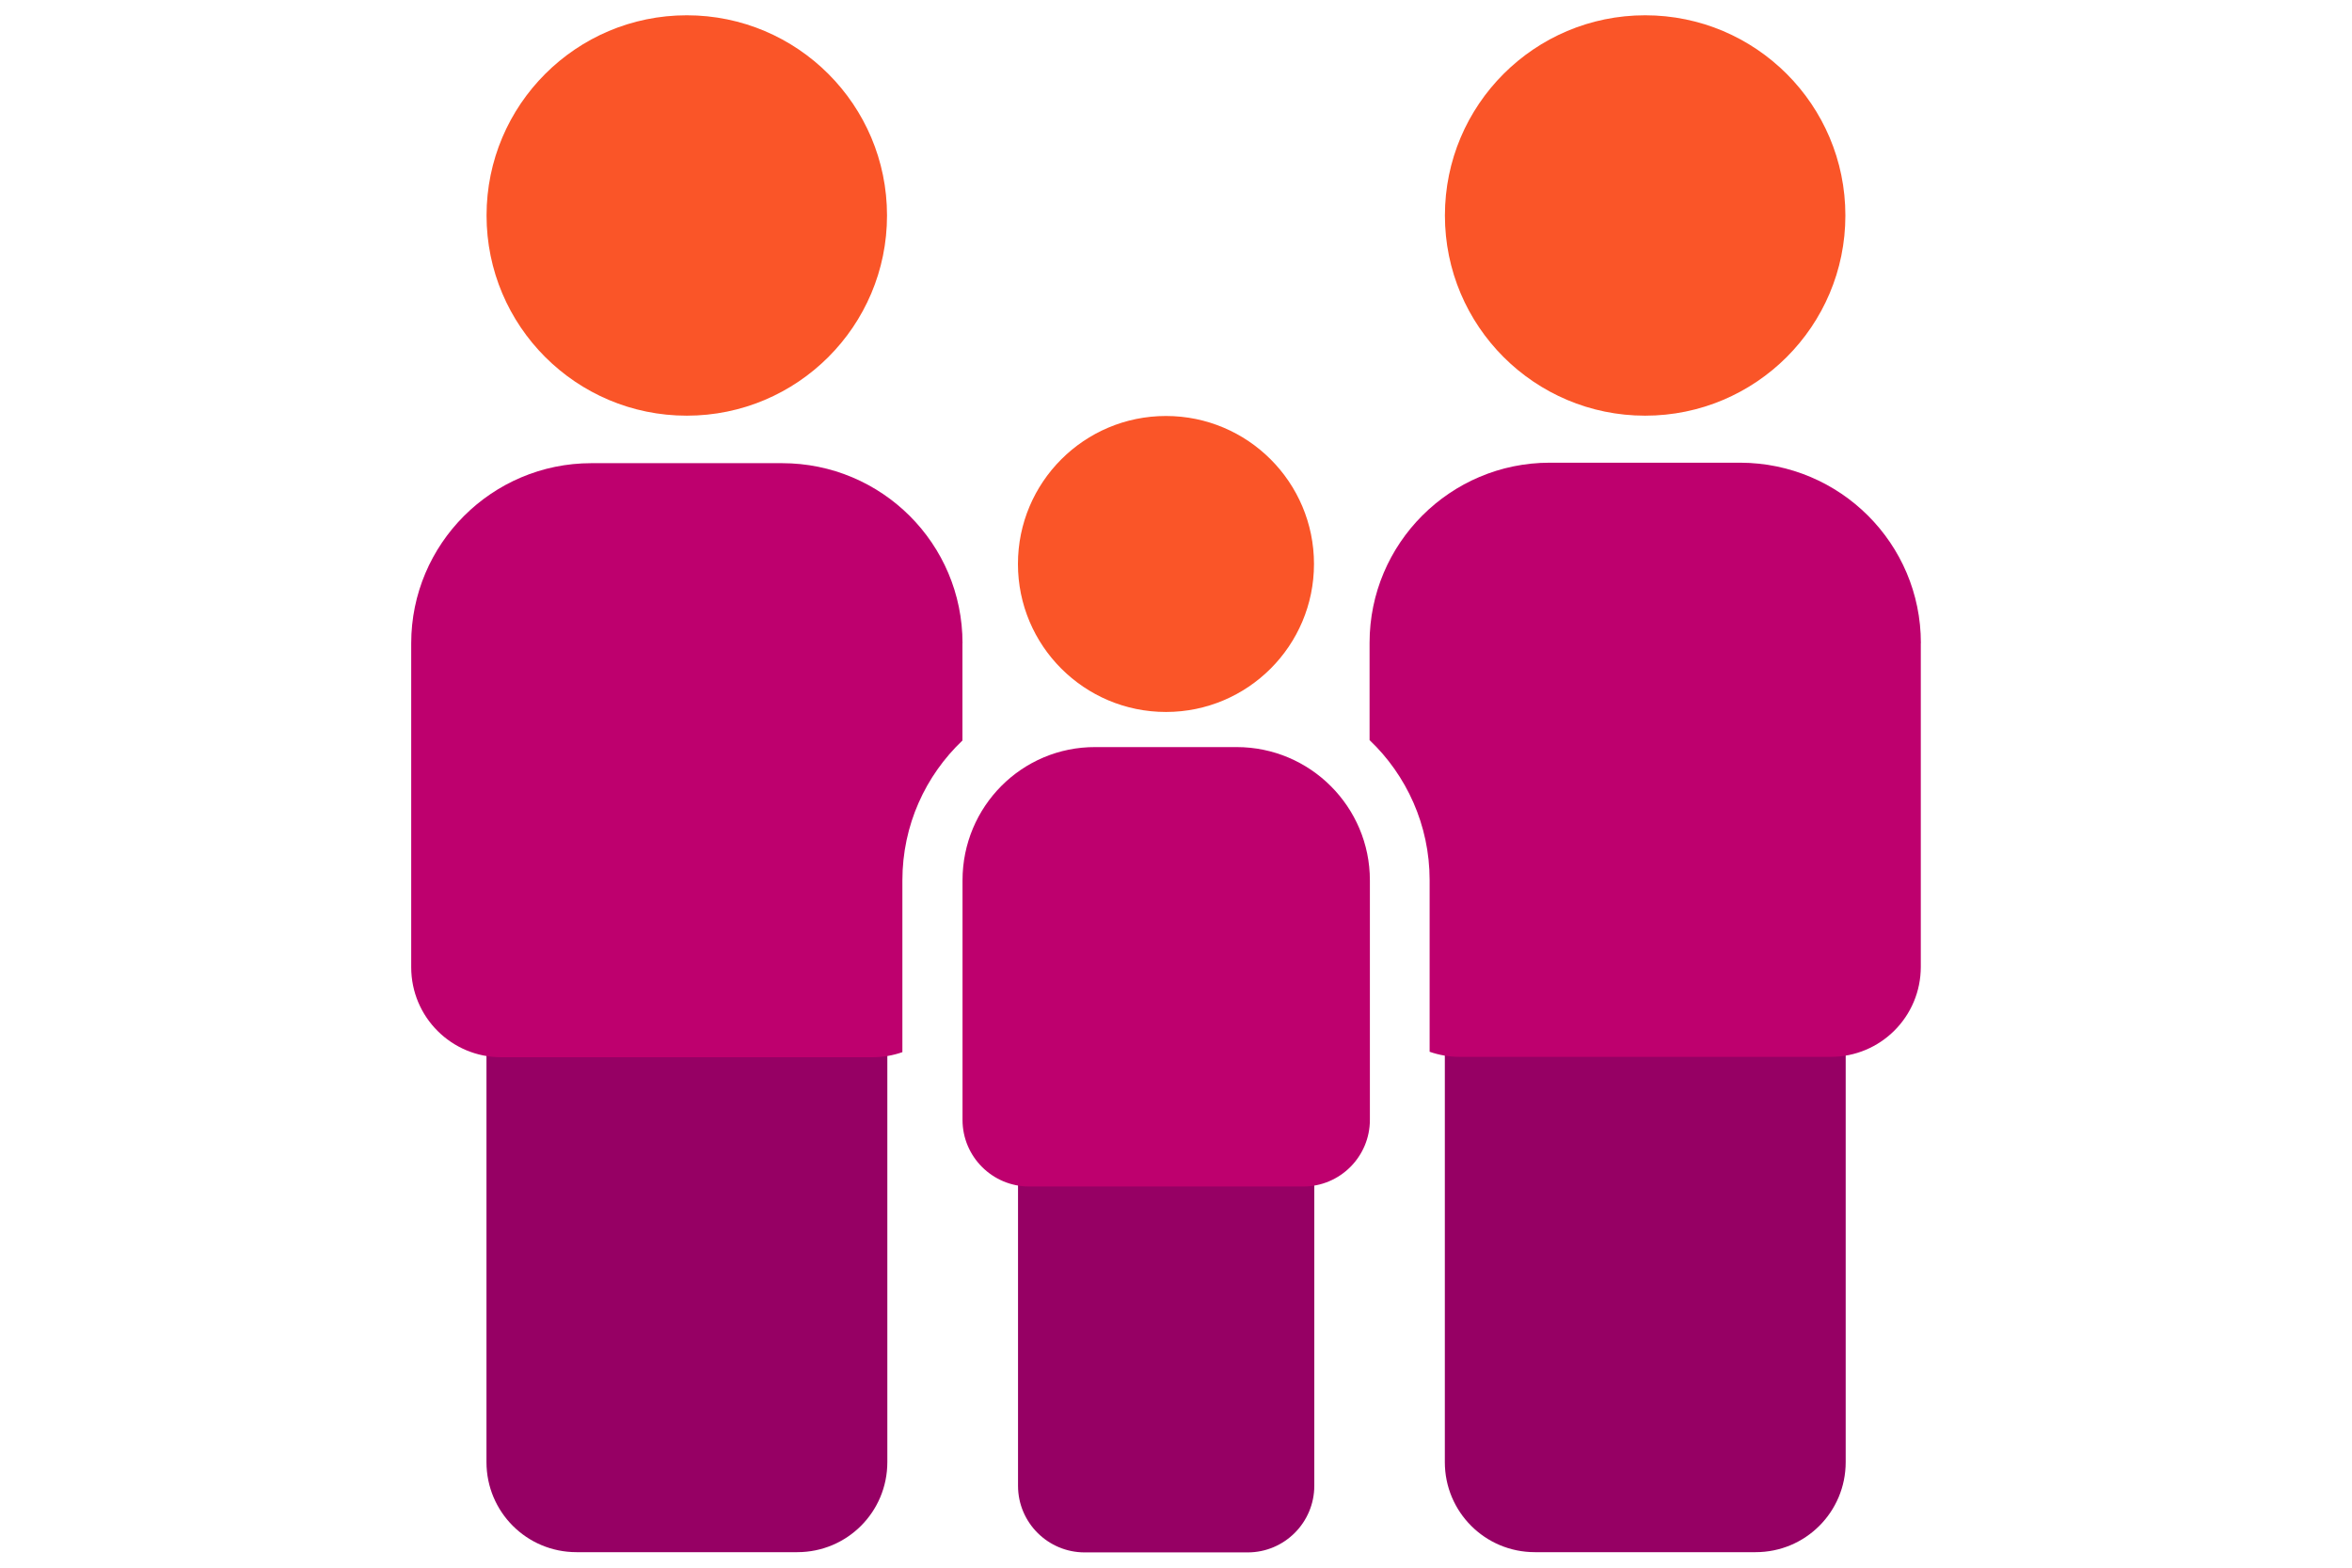
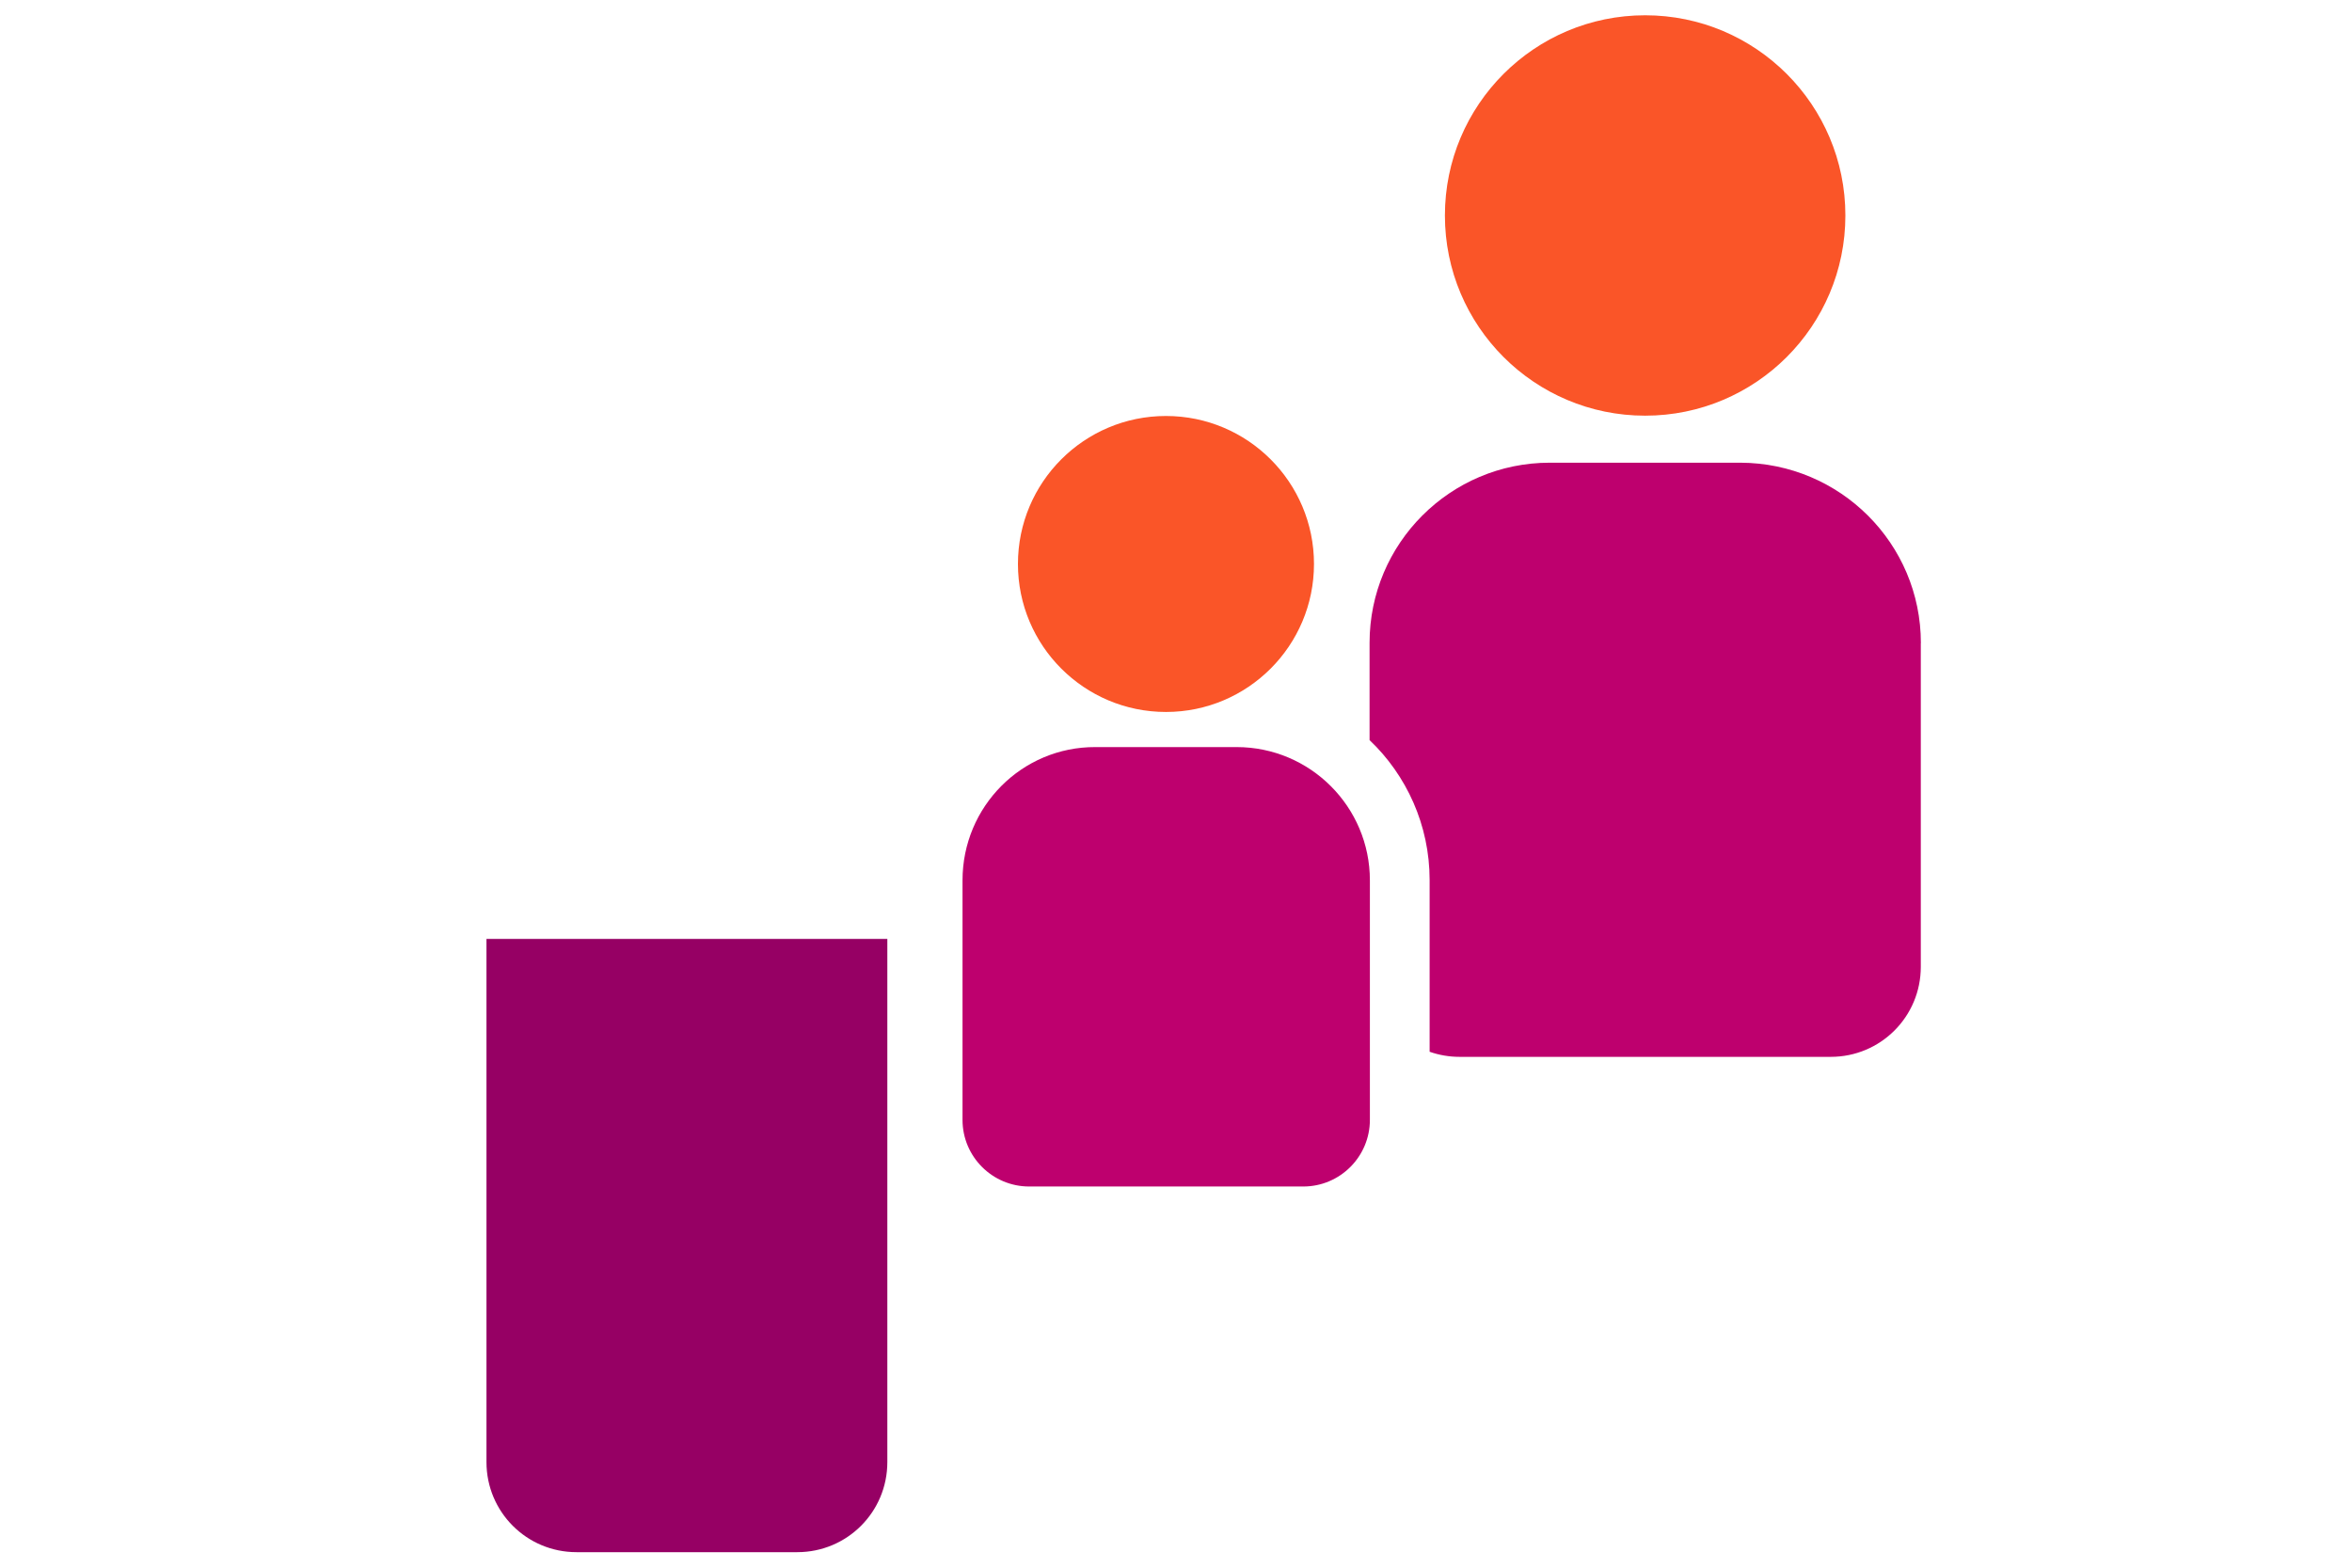
<svg xmlns="http://www.w3.org/2000/svg" id="Artwork" viewBox="0 0 300 200">
  <defs>
    <style>
      .cls-1 {
        fill: #be006e;
      }

      .cls-1, .cls-2, .cls-3, .cls-4 {
        stroke-width: 0px;
      }

      .cls-2 {
        fill: #960064;
      }

      .cls-3 {
        fill: none;
      }

      .cls-4 {
        fill: #fa5528;
      }
    </style>
  </defs>
  <rect class="cls-3" width="300" height="200" />
  <g id="Family">
    <g id="Man">
      <path class="cls-2" d="M62.06,119.78h51.12v66.75c0,6.36-5.13,11.49-11.49,11.49h-28.15c-6.36,0-11.49-5.13-11.49-11.49v-66.75Z" />
-       <path class="cls-1" d="M122.76,82.06v12.41c-4.71,4.48-7.66,10.8-7.66,17.85v21.91c-1.19.42-2.49.65-3.83.65h-47.33c-6.36,0-11.49-5.13-11.49-11.49v-41.32c0-12.68,10.3-22.98,22.98-22.98h24.32c12.71,0,23.02,10.26,23.02,22.98h0Z" />
-       <circle class="cls-4" cx="87.6" cy="27.49" r="25.54" />
    </g>
    <g id="Man-2">
-       <path class="cls-2" d="M129.84,140.19h37.8v49.36c0,4.67-3.79,8.5-8.5,8.5h-20.79c-4.67,0-8.5-3.79-8.5-8.5v-49.36Z" />
      <path class="cls-1" d="M139.73,95.31h18c9.38,0,17,7.62,17,17v30.56c0,4.67-3.79,8.5-8.5,8.5h-34.96c-4.67,0-8.5-3.79-8.5-8.5v-30.56c0-9.42,7.58-17.04,16.96-17h0Z" />
      <circle class="cls-4" cx="148.72" cy="71.95" r="18.88" />
    </g>
    <g id="Man-3">
-       <path class="cls-2" d="M184.3,119.78h51.12v66.75c0,6.36-5.13,11.49-11.49,11.49h-28.15c-6.36,0-11.49-5.13-11.49-11.49v-66.75Z" />
      <path class="cls-1" d="M245,82.06v41.28c0,6.36-5.13,11.49-11.49,11.49h-47.33c-1.34,0-2.64-.23-3.83-.65v-21.91c0-7.01-2.95-13.37-7.66-17.85v-12.41c0-12.68,10.3-22.98,22.98-22.98h24.32c12.71.04,23.02,10.3,23.02,23.02h0Z" />
      <circle class="cls-4" cx="209.84" cy="27.49" r="25.54" />
    </g>
  </g>
</svg>